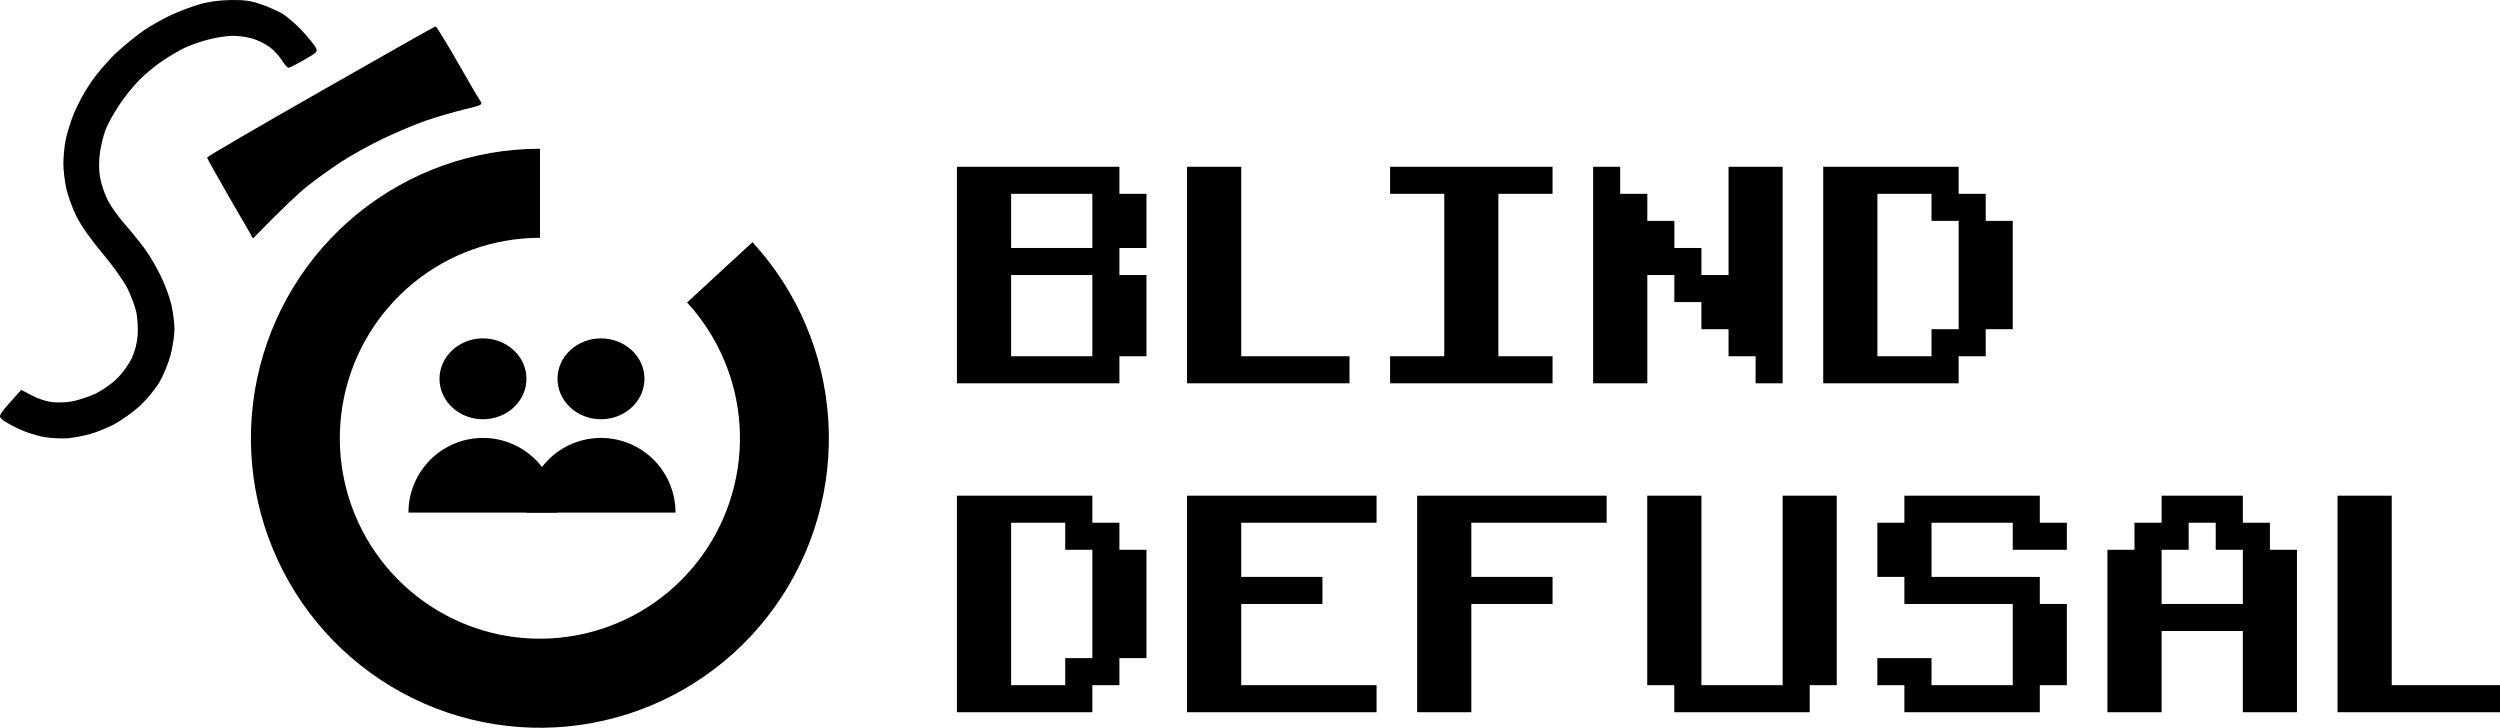
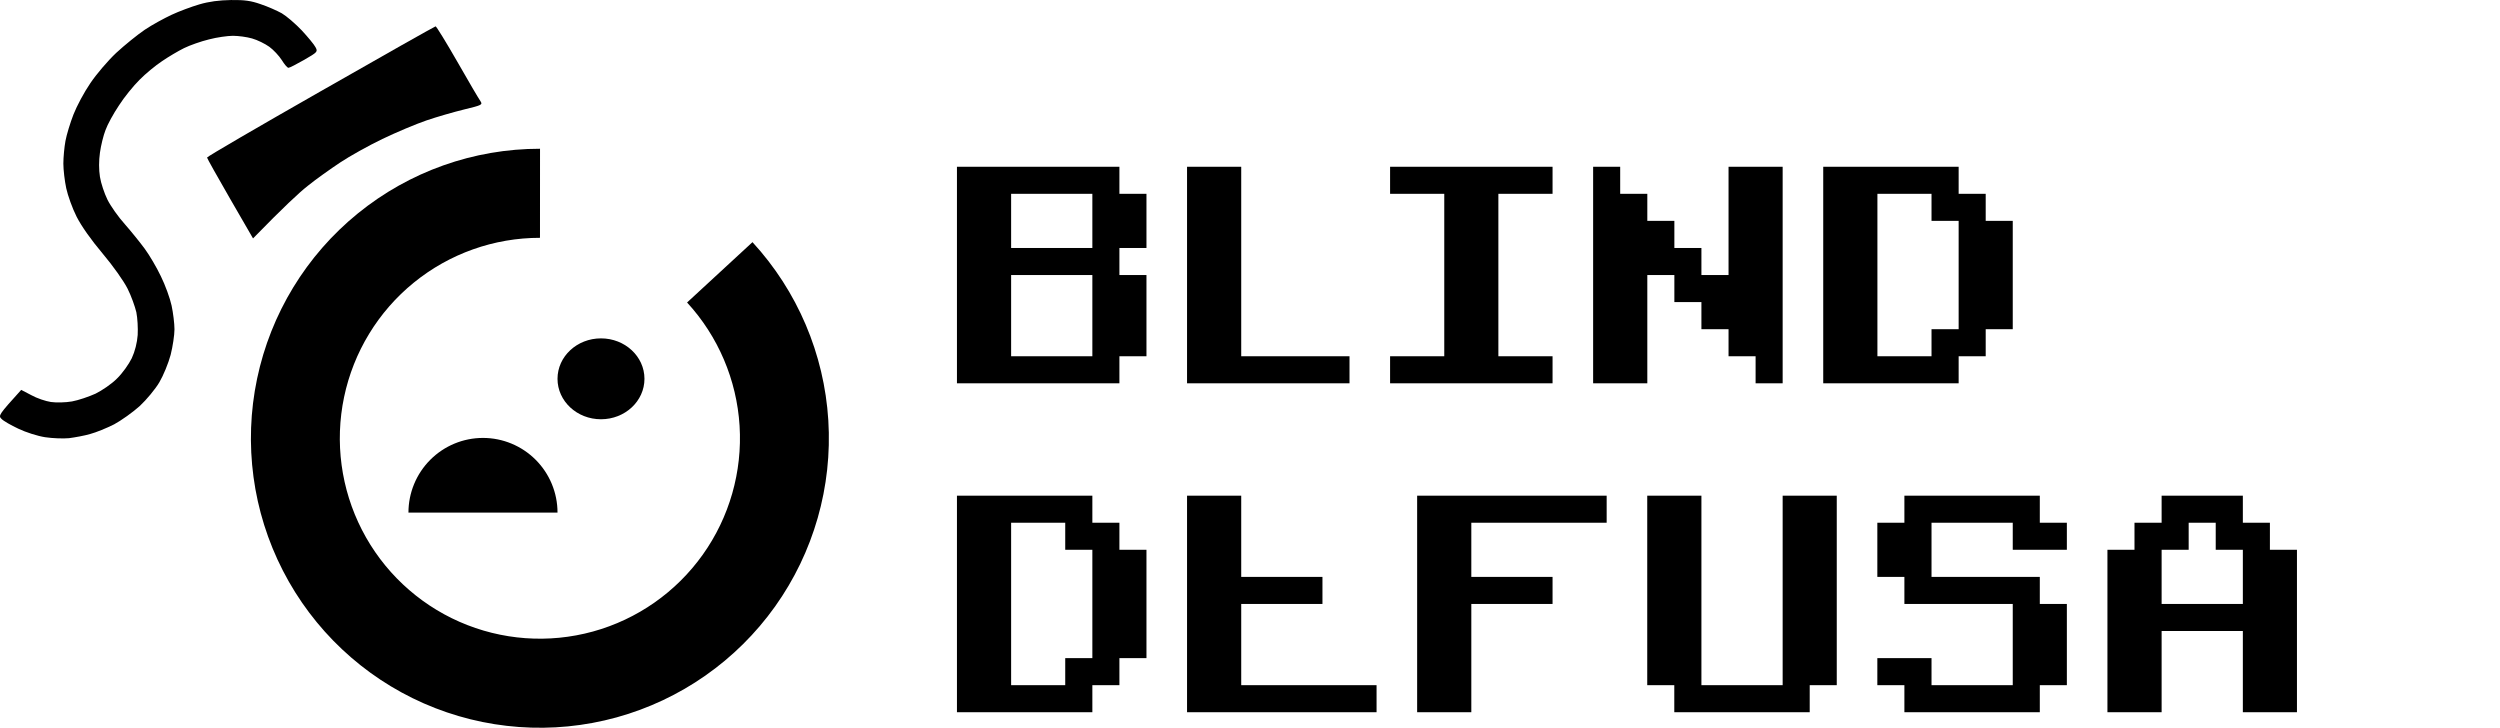
<svg xmlns="http://www.w3.org/2000/svg" width="742" height="216" viewBox="0 0 742 216" fill="none">
  <path d="M223.336 71.872C236.676 86.385 244.624 105.056 245.845 124.747C247.066 144.438 241.486 163.95 230.042 180.006C218.598 196.062 201.988 207.684 183.001 212.919C164.014 218.155 143.806 216.685 125.773 208.757C107.74 200.829 92.979 186.925 83.971 169.381C74.962 151.838 72.254 131.723 76.301 112.415C80.349 93.107 90.905 75.783 106.197 63.352C121.49 50.921 140.586 44.14 160.279 44.149L160.267 70.584C146.632 70.577 133.411 75.272 122.823 83.879C112.236 92.485 104.927 104.48 102.125 117.848C99.322 131.216 101.197 145.142 107.434 157.289C113.672 169.435 123.891 179.062 136.377 184.551C148.862 190.04 162.853 191.057 175.999 187.433C189.144 183.808 200.645 175.761 208.568 164.645C216.491 153.528 220.355 140.019 219.509 126.386C218.664 112.753 213.161 99.826 203.925 89.778L223.336 71.872Z" fill="black" />
  <path d="M50.932 4.39C53.092 3.379 56.845 1.974 59.177 1.299C62.02 0.456 65.09 0.063 68.559 0.007C72.539 -0.049 74.529 0.232 77.372 1.243C79.419 1.918 82.206 3.154 83.627 3.941C85.049 4.784 87.664 7.031 89.541 8.998C91.361 10.965 93.237 13.213 93.635 14C94.374 15.349 94.26 15.461 90.28 17.765C88.006 19.058 85.959 20.125 85.617 20.125C85.276 20.125 84.423 19.114 83.627 17.821C82.831 16.585 81.182 14.787 79.931 13.887C78.68 12.988 76.406 11.864 74.814 11.415C73.278 10.965 70.72 10.628 69.127 10.628C67.592 10.628 64.351 11.078 62.02 11.696C59.688 12.258 56.334 13.438 54.628 14.281C52.922 15.124 49.965 16.866 48.089 18.159C46.212 19.395 43.198 21.867 41.436 23.666C39.616 25.464 36.83 28.892 35.295 31.309C33.703 33.669 31.883 36.984 31.314 38.614C30.689 40.188 29.95 43.222 29.665 45.302C29.324 47.718 29.324 50.359 29.665 52.495C29.95 54.349 30.973 57.384 31.883 59.239C32.793 61.093 35.124 64.409 37.057 66.544C38.934 68.68 41.606 71.995 42.971 73.85C44.336 75.704 46.496 79.357 47.747 81.998C49.055 84.64 50.477 88.573 50.932 90.709C51.386 92.844 51.785 96.048 51.785 97.734C51.785 99.419 51.273 102.847 50.647 105.32C49.965 107.849 48.487 111.446 47.292 113.469C46.098 115.492 43.483 118.639 41.493 120.493C39.446 122.348 36.034 124.764 33.873 125.944C31.655 127.068 28.471 128.361 26.765 128.81C25.059 129.316 22.216 129.822 20.511 130.047C18.805 130.215 15.62 130.103 13.403 129.766C11.185 129.429 7.66 128.305 5.442 127.237C3.281 126.225 1.007 124.933 0.438 124.315C-0.528 123.359 -0.415 123.135 6.295 115.717L9.309 117.29C10.901 118.189 13.573 119.088 15.109 119.313C16.701 119.538 19.43 119.482 21.363 119.145C23.24 118.807 26.367 117.74 28.358 116.841C30.291 115.885 33.191 113.918 34.726 112.345C36.318 110.827 38.251 108.074 39.104 106.332C40.071 104.252 40.697 101.723 40.867 99.419C40.981 97.396 40.81 94.362 40.469 92.676C40.071 90.99 38.934 87.787 37.853 85.651C36.716 83.403 33.589 78.964 30.461 75.255C27.05 71.209 24.15 67.106 22.728 64.296C21.477 61.824 20.113 58.002 19.658 55.867C19.203 53.731 18.805 50.416 18.805 48.561C18.805 46.707 19.089 43.672 19.43 41.817C19.771 39.963 20.852 36.422 21.818 33.95C22.785 31.477 25.003 27.319 26.822 24.677C28.585 22.036 32.053 17.99 34.498 15.686C37.001 13.382 40.81 10.291 42.971 8.83C45.132 7.369 48.771 5.402 50.932 4.39Z" fill="black" />
  <path d="M61.451 46.763C61.451 46.482 76.633 37.659 95.17 27.094C113.65 16.529 129.003 7.874 129.287 7.818C129.515 7.818 132.415 12.539 135.77 18.383C139.068 24.172 142.138 29.398 142.593 30.016C143.275 31.084 143.105 31.196 137.76 32.489C134.746 33.219 129.685 34.68 126.558 35.748C123.431 36.816 117.574 39.289 113.48 41.255C109.386 43.222 103.756 46.369 100.97 48.224C98.184 50.078 93.805 53.169 91.304 55.192C88.802 57.159 84.139 61.486 75.098 70.759L68.275 58.958C64.522 52.439 61.451 46.988 61.451 46.763Z" fill="black" />
-   <path d="M156.252 112.432C156.252 119.062 150.475 124.436 143.348 124.436C136.222 124.436 130.445 119.062 130.445 112.432C130.445 105.803 136.222 100.429 143.348 100.429C150.475 100.429 156.252 105.803 156.252 112.432Z" fill="black" />
  <path d="M191.276 112.432C191.276 119.062 185.499 124.436 178.372 124.436C171.246 124.436 165.469 119.062 165.469 112.432C165.469 105.803 171.246 100.429 178.372 100.429C185.499 100.429 191.276 105.803 191.276 112.432Z" fill="black" />
-   <path d="M200.493 152.137C200.493 146.26 198.163 140.623 194.014 136.467C189.866 132.311 184.239 129.976 178.373 129.976C172.506 129.976 166.88 132.311 162.731 136.467C158.583 140.623 156.252 146.26 156.252 152.137H200.493Z" fill="black" />
  <path d="M165.469 152.137C165.469 146.26 163.138 140.623 158.99 136.467C154.842 132.311 149.215 129.976 143.348 129.976C137.482 129.976 131.855 132.311 127.707 136.467C123.559 140.623 121.228 146.26 121.228 152.137H165.469Z" fill="black" />
  <path d="M324.212 105.737V81.63H300.102V105.737H324.212ZM324.212 73.602V57.523H300.102V73.602H324.212ZM284.022 113.765V49.495H332.241V57.523H340.271V73.602H332.241V81.63H340.271V105.737H332.241V113.765H284.022Z" fill="black" />
  <path d="M352.315 113.765V49.495H368.395V105.737H400.534V113.765H352.315Z" fill="black" />
  <path d="M412.579 113.765V105.737H428.659V57.523H412.579V49.495H460.798V57.523H444.718V105.737H460.798V113.765H412.579Z" fill="black" />
  <path d="M472.842 113.765V49.495H480.872V57.523H488.923V65.552H496.952V73.602H504.981V81.63H513.032V49.495H529.091V113.765H521.062V105.737H513.032V97.708H504.981V89.658H496.952V81.63H488.923V113.765H472.842Z" fill="black" />
  <path d="M573.275 105.737V97.708H581.326V65.552H573.275V57.523H557.216V105.737H573.275ZM541.135 113.765V49.495H581.326V57.523H589.355V65.552H597.384V97.708H589.355V105.737H581.326V113.765H541.135Z" fill="black" />
  <path d="M316.161 203.36V195.331H324.212V163.174H316.161V155.146H300.102V203.36H316.161ZM284.022 211.388V147.118H324.212V155.146H332.241V163.174H340.271V195.331H332.241V203.36H324.212V211.388H284.022Z" fill="black" />
-   <path d="M352.315 211.388V147.118H408.564V155.146H368.395V171.224H392.505V179.253H368.395V203.36H408.564V211.388H352.315Z" fill="black" />
+   <path d="M352.315 211.388V147.118H408.564H368.395V171.224H392.505V179.253H368.395V203.36H408.564V211.388H352.315Z" fill="black" />
  <path d="M420.608 211.388V147.118H476.857V155.146H436.688V171.224H460.798V179.253H436.688V211.388H420.608Z" fill="black" />
  <path d="M496.93 211.388V203.36H488.901V147.118H504.981V203.36H529.091V147.118H545.15V203.36H537.121V211.388H496.93Z" fill="black" />
  <path d="M565.224 211.388V203.36H557.194V195.331H573.275V203.36H597.384V179.253H565.224V171.224H557.194V155.146H565.224V147.118H605.414V155.146H613.443V163.174H597.384V155.146H573.275V171.224H605.414V179.253H613.443V203.36H605.414V211.388H565.224Z" fill="black" />
  <path d="M665.677 179.253V163.174H657.626V155.146H649.597V163.174H641.568V179.253H665.677ZM625.487 211.388V163.174H633.517V155.146H641.568V147.118H665.677V155.146H673.707V163.174H681.736V211.388H665.677V187.281H641.568V211.388H625.487Z" fill="black" />
-   <path d="M693.78 211.388V147.118H709.861V203.36H742V211.388H693.78Z" fill="black" />
</svg>